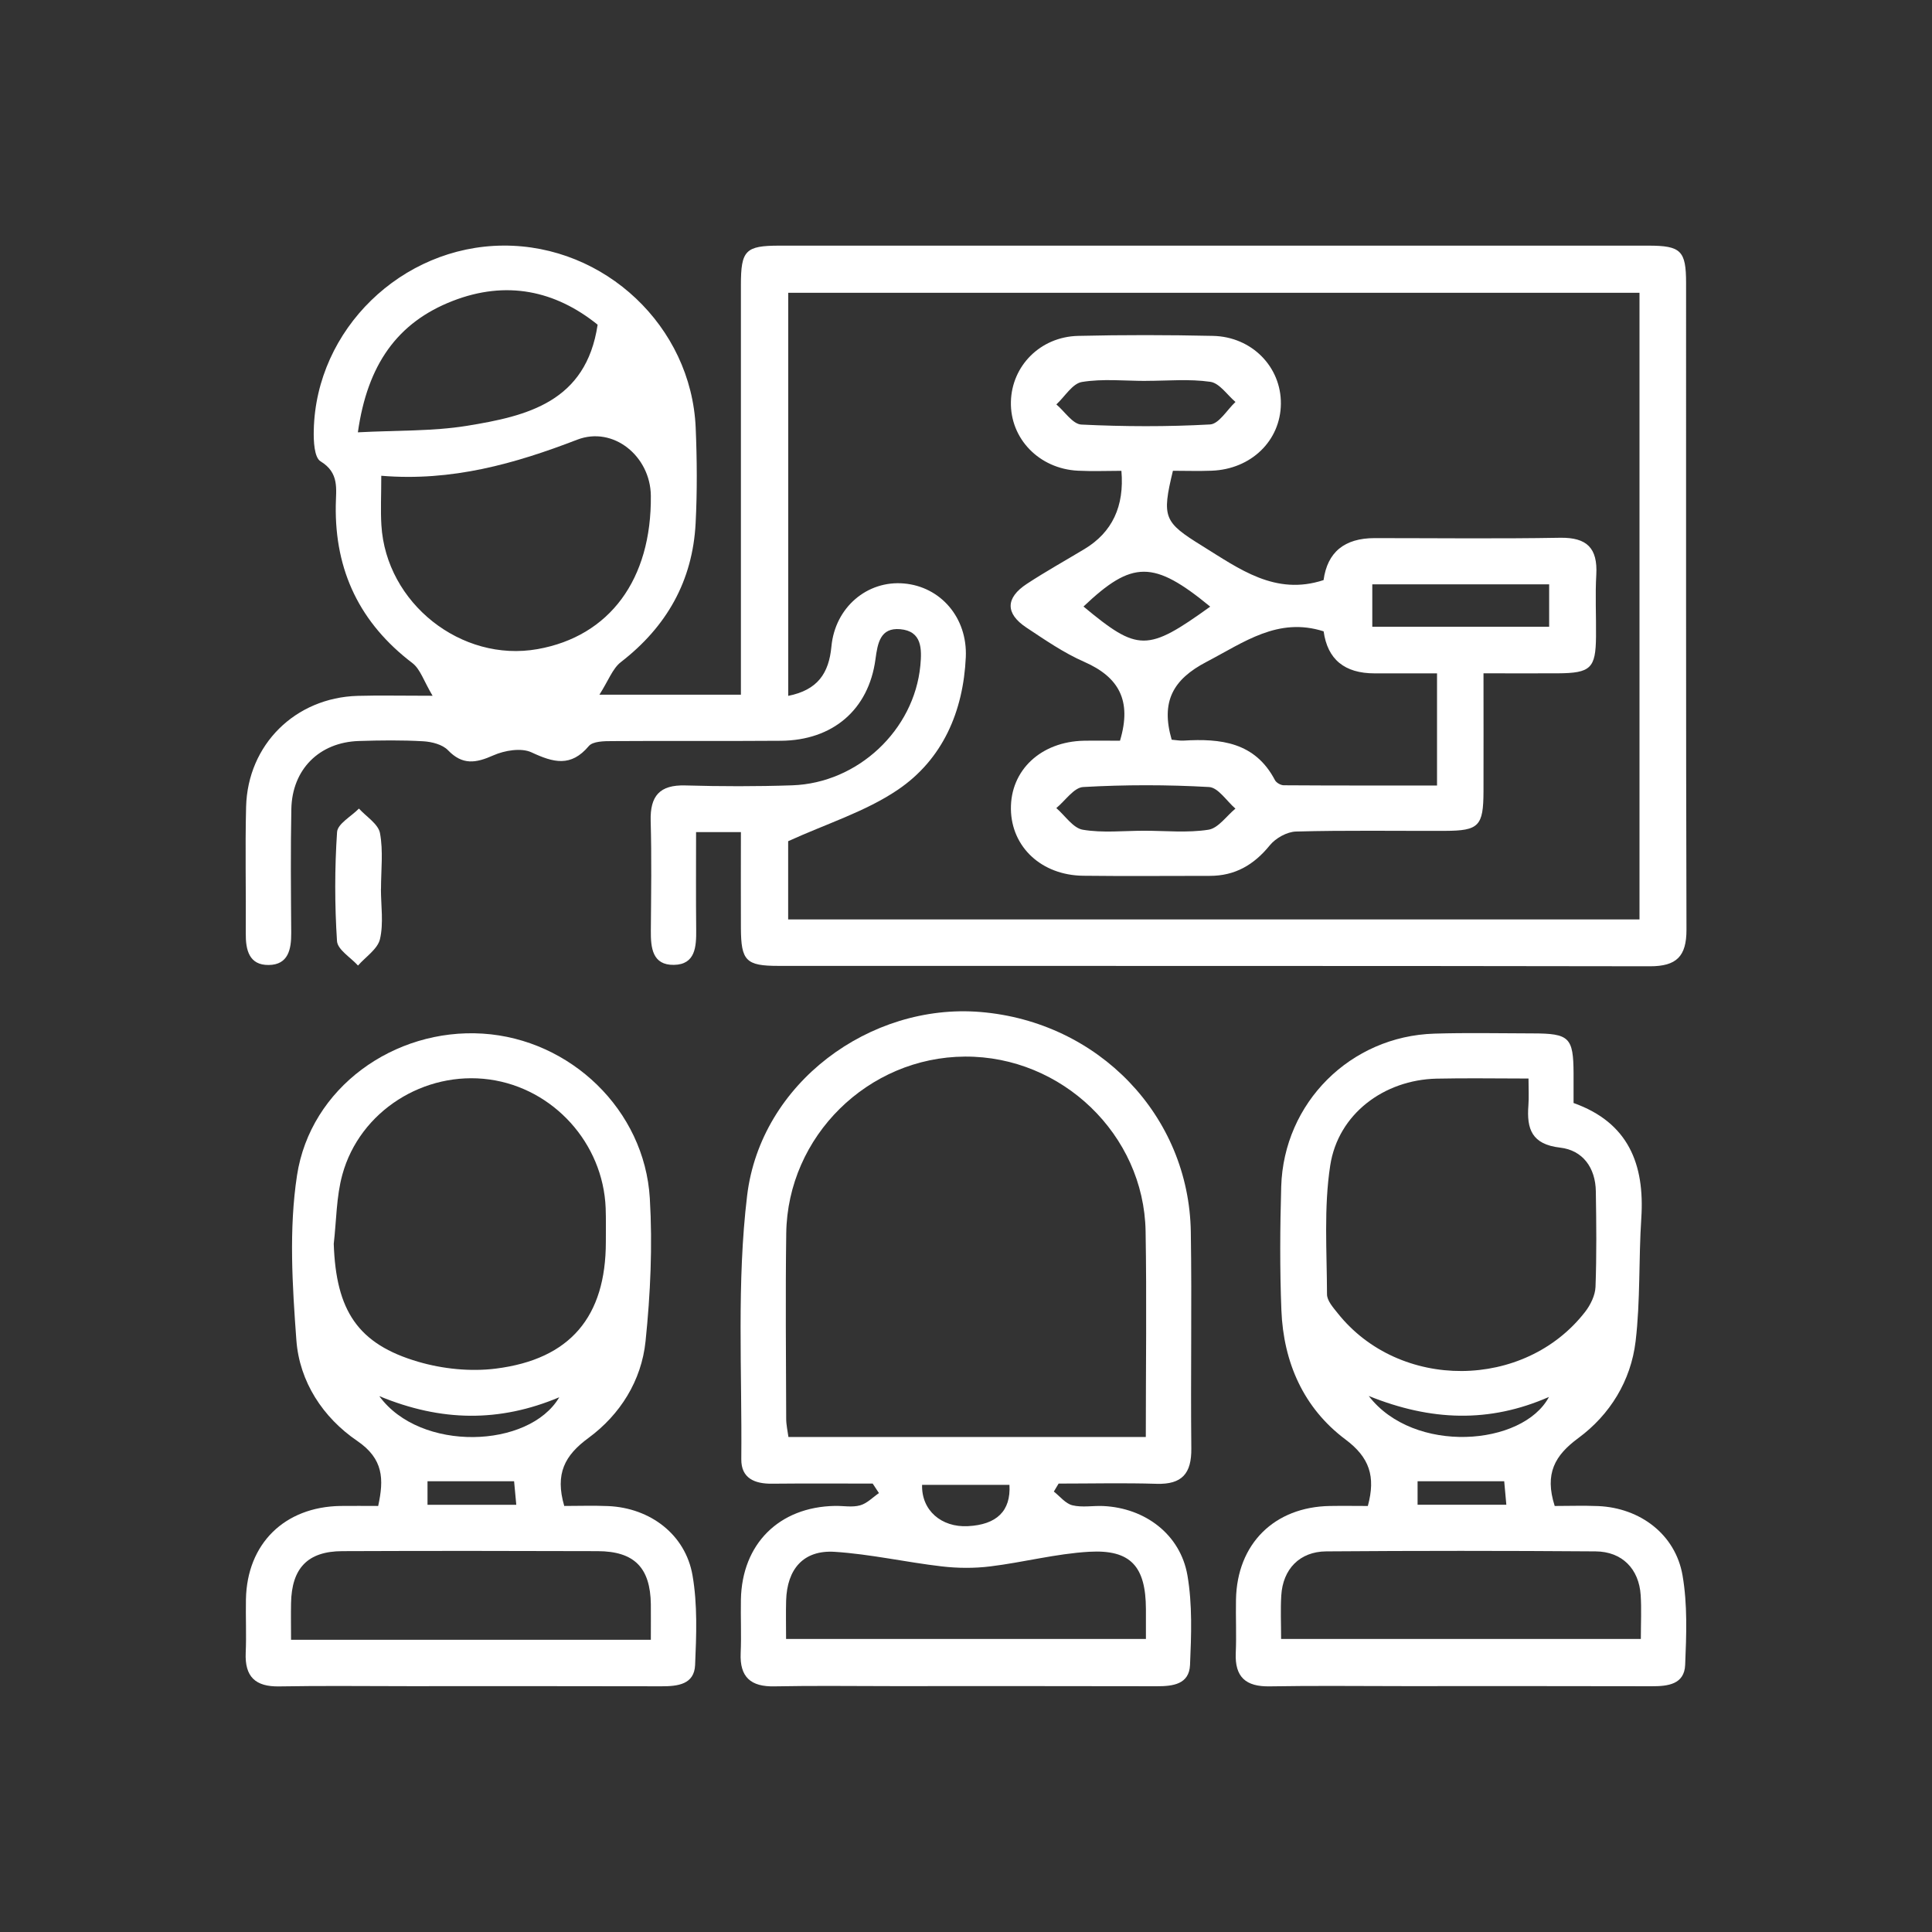
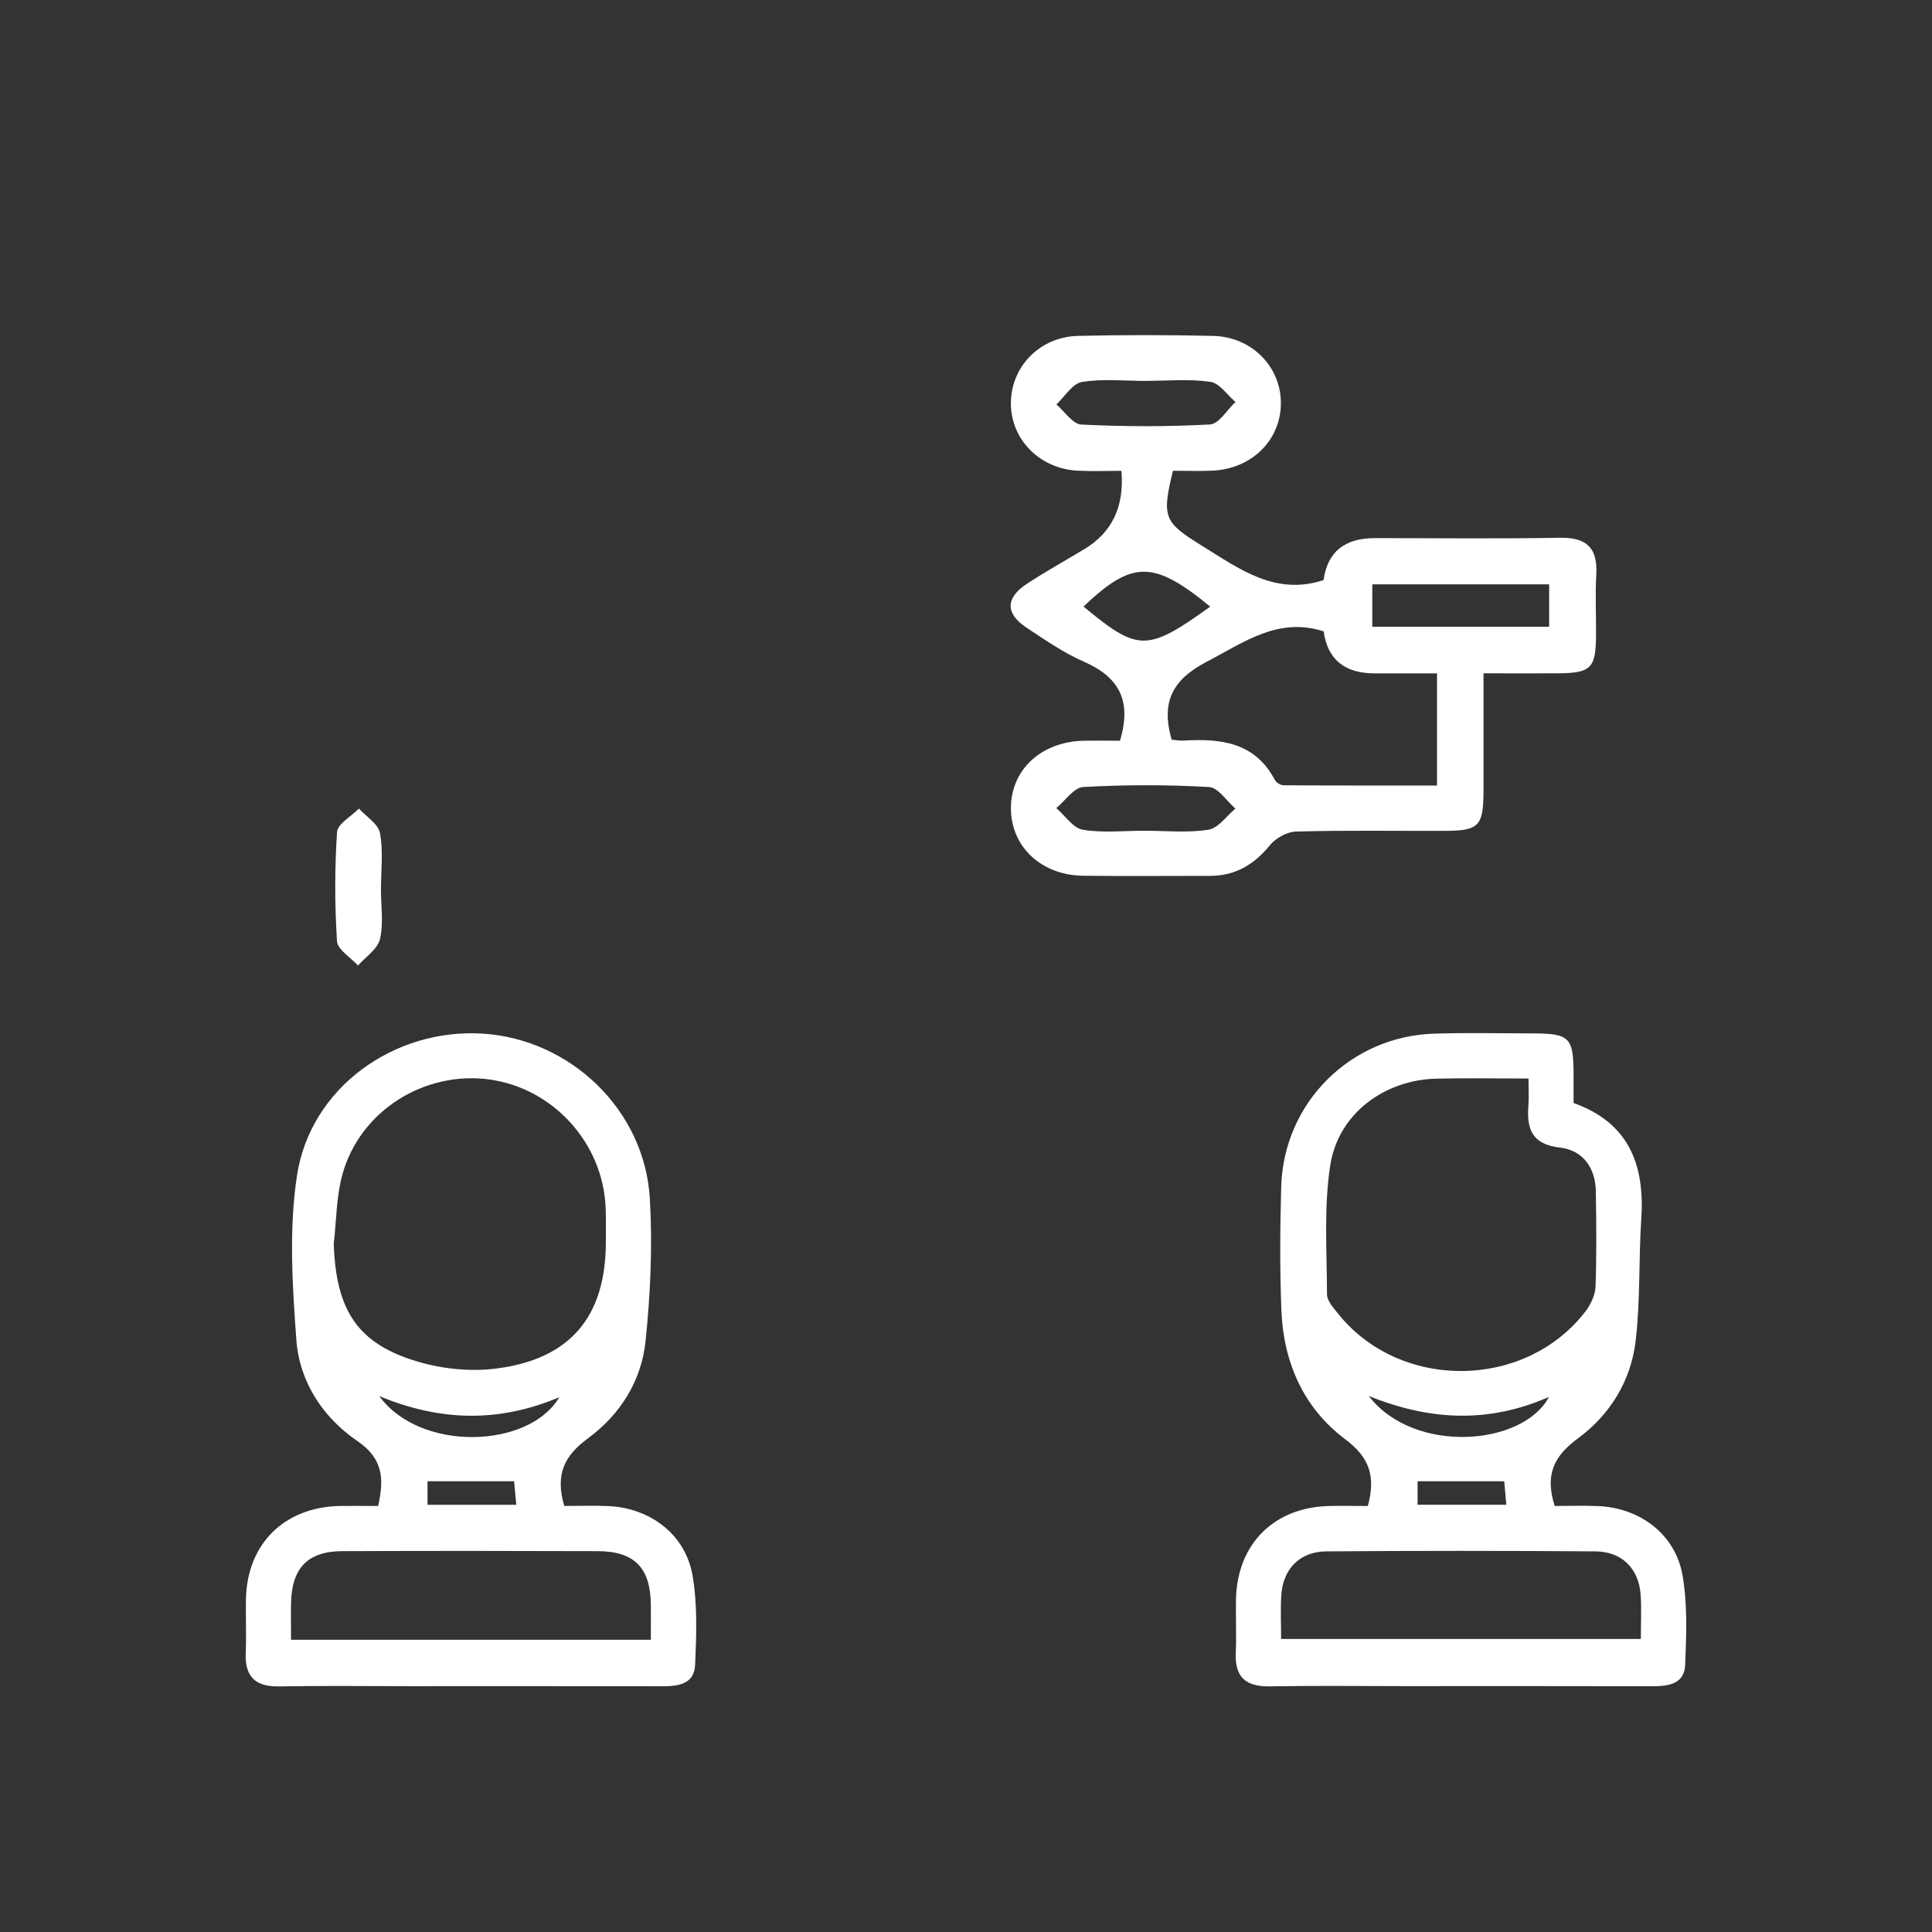
<svg xmlns="http://www.w3.org/2000/svg" width="118" height="118" viewBox="0 0 118 118" fill="none">
  <rect x="0" y="0" width="118" height="118" fill="#333333" stroke="none" />
  <g clip-path="url(#clip0_2231_2897)">
-     <path d="M26.421 42.495C25.881 41.594 25.672 40.866 25.187 40.498C21.988 38.062 20.446 34.869 20.508 30.866C20.521 29.88 20.741 28.883 19.58 28.178C19.192 27.945 19.147 26.934 19.164 26.282C19.295 20.117 24.534 15.037 30.739 15C36.941 14.962 42.225 19.938 42.49 26.12C42.572 28.062 42.586 30.017 42.486 31.959C42.304 35.481 40.717 38.275 37.924 40.436C37.412 40.831 37.164 41.563 36.611 42.429H45.252C45.252 41.8 45.252 41.196 45.252 40.591C45.252 32.862 45.252 25.134 45.252 17.405C45.252 15.288 45.53 15.003 47.612 15.003C65.3 15 82.987 15 100.674 15.003C102.667 15.003 102.98 15.312 102.98 17.285C102.986 30.453 102.966 43.622 103.004 56.787C103.007 58.412 102.396 59.02 100.77 59.017C83.025 58.986 65.282 59 47.537 58.993C45.561 58.993 45.262 58.68 45.252 56.687C45.242 54.756 45.252 52.825 45.252 50.821H42.514C42.514 52.818 42.5 54.804 42.521 56.787C42.531 57.818 42.476 58.91 41.16 58.931C39.844 58.952 39.741 57.883 39.751 56.838C39.769 54.605 39.803 52.371 39.741 50.141C39.7 48.618 40.284 47.928 41.854 47.972C44.029 48.034 46.207 48.038 48.379 47.965C52.398 47.831 55.834 44.591 56.212 40.649C56.308 39.629 56.312 38.546 54.982 38.429C53.769 38.323 53.604 39.268 53.47 40.268C53.055 43.347 50.863 45.22 47.695 45.244C44.259 45.271 40.827 45.24 37.391 45.264C36.903 45.264 36.213 45.271 35.962 45.567C34.866 46.869 33.797 46.574 32.464 45.952C31.839 45.66 30.822 45.831 30.135 46.134C29.07 46.608 28.255 46.749 27.362 45.821C27.025 45.471 26.376 45.306 25.857 45.275C24.545 45.199 23.225 45.216 21.91 45.258C19.501 45.337 17.842 46.989 17.794 49.412C17.745 51.931 17.769 54.45 17.787 56.969C17.794 57.976 17.611 58.924 16.416 58.938C15.217 58.955 15 58.024 15.011 57.007C15.031 54.429 14.966 51.852 15.031 49.278C15.127 45.477 18.034 42.611 21.844 42.501C23.157 42.464 24.469 42.495 26.421 42.495ZM100.135 17.883H48.142V42.501C49.938 42.144 50.626 41.123 50.78 39.488C51.007 37.082 52.976 35.443 55.202 35.636C57.449 35.828 59.095 37.725 58.988 40.137C58.837 43.457 57.576 46.381 54.831 48.24C52.866 49.57 50.498 50.302 48.138 51.378V56.154H100.135V17.883ZM23.287 29.055C23.287 30.258 23.239 31.168 23.294 32.075C23.579 36.838 28.173 40.474 32.832 39.646C37.236 38.862 39.803 35.388 39.751 30.278C39.727 27.859 37.453 26.007 35.254 26.855C31.444 28.323 27.596 29.416 23.287 29.058V29.055ZM21.855 26.405C24.246 26.278 26.417 26.347 28.523 26.007C32.182 25.412 35.797 24.56 36.501 19.831C33.907 17.739 30.918 17.11 27.654 18.378C24.263 19.694 22.439 22.278 21.858 26.405H21.855Z" fill="white" />
    <path d="M94.96 91.98C95.809 91.98 96.713 91.949 97.613 91.986C100.172 92.096 102.33 93.715 102.763 96.217C103.072 97.997 103 99.863 102.924 101.684C102.876 102.873 101.877 102.993 100.887 102.99C95.85 102.976 90.817 102.983 85.78 102.983C83.035 102.983 80.286 102.949 77.541 102.997C76.091 103.021 75.414 102.433 75.476 100.959C75.524 99.873 75.469 98.784 75.49 97.698C75.552 94.296 77.826 92.034 81.238 91.98C82.021 91.966 82.808 91.98 83.543 91.98C84.035 90.168 83.639 89.01 82.172 87.914C79.616 86 78.39 83.213 78.263 80.028C78.163 77.512 78.18 74.99 78.252 72.474C78.403 67.347 82.482 63.285 87.608 63.131C89.607 63.069 91.614 63.114 93.617 63.117C95.854 63.12 96.098 63.364 96.108 65.56C96.111 66.131 96.108 66.698 96.108 67.368C99.451 68.557 100.461 71.1 100.245 74.402C100.08 76.907 100.193 79.44 99.897 81.924C99.609 84.33 98.338 86.402 96.4 87.832C94.971 88.883 94.321 89.997 94.957 91.983L94.96 91.98ZM93.352 65.873C91.37 65.873 89.552 65.839 87.738 65.88C84.536 65.955 81.729 68.031 81.245 71.186C80.85 73.76 81.042 76.426 81.049 79.052C81.049 79.44 81.427 79.863 81.705 80.21C85.474 84.949 93.109 84.907 96.819 80.117C97.145 79.694 97.427 79.117 97.448 78.602C97.52 76.66 97.499 74.712 97.468 72.766C97.448 71.32 96.668 70.251 95.287 70.093C93.555 69.894 93.239 68.955 93.349 67.519C93.387 67.024 93.356 66.522 93.356 65.873H93.352ZM78.249 100.103H100.217C100.217 99.134 100.262 98.278 100.207 97.43C100.107 95.828 99.076 94.763 97.448 94.753C91.964 94.712 86.481 94.712 80.997 94.753C79.376 94.766 78.352 95.839 78.256 97.447C78.204 98.292 78.245 99.144 78.245 100.103H78.249ZM83.598 85.261C86.347 88.842 93.002 88.33 94.606 85.32C90.958 86.921 87.402 86.794 83.598 85.261ZM92.002 91.904C91.947 91.296 91.903 90.814 91.872 90.471H86.581V91.904H92.002Z" fill="white" />
-     <path d="M53.302 90.612C51.251 90.612 49.196 90.598 47.145 90.619C46.09 90.629 45.262 90.289 45.276 89.117C45.327 83.746 44.991 78.32 45.633 73.014C46.465 66.148 53.137 61.255 59.874 61.808C67.093 62.402 72.621 68.138 72.731 75.244C72.8 79.65 72.714 84.059 72.762 88.464C72.779 89.99 72.202 90.674 70.639 90.626C68.646 90.564 66.653 90.612 64.657 90.612C64.561 90.773 64.465 90.938 64.365 91.1C64.739 91.392 65.076 91.835 65.499 91.938C66.093 92.083 66.749 91.956 67.378 91.983C69.938 92.1 72.092 93.715 72.525 96.22C72.831 98 72.762 99.866 72.683 101.687C72.631 102.876 71.635 102.993 70.645 102.99C65.269 102.976 59.888 102.983 54.511 102.983C52.11 102.983 49.705 102.949 47.303 102.997C45.856 103.028 45.173 102.437 45.238 100.962C45.286 99.876 45.231 98.787 45.252 97.701C45.314 94.296 47.585 92.038 50.993 91.976C51.508 91.966 52.051 92.076 52.529 91.942C52.951 91.828 53.302 91.454 53.683 91.193C53.556 90.997 53.429 90.801 53.298 90.608L53.302 90.612ZM69.982 87.766C69.982 83.519 70.041 79.358 69.969 75.196C69.866 69.296 64.853 64.499 58.936 64.533C53.023 64.564 48.103 69.395 48.021 75.323C47.969 79.1 48.007 82.876 48.018 86.653C48.018 87.031 48.107 87.406 48.155 87.766H69.986H69.982ZM48.011 100.103H69.989C69.989 99.416 69.989 98.849 69.989 98.278C69.979 95.677 69.065 94.629 66.516 94.777C64.496 94.894 62.503 95.423 60.486 95.67C59.51 95.791 58.497 95.784 57.521 95.67C55.332 95.416 53.168 94.921 50.976 94.78C49.079 94.66 48.069 95.825 48.014 97.76C47.993 98.499 48.011 99.241 48.011 100.103ZM56.318 90.691C56.274 92.248 57.497 93.296 59.112 93.213C60.874 93.124 61.747 92.289 61.654 90.691H56.318Z" fill="white" />
    <path d="M34.46 91.979C35.336 91.979 36.24 91.948 37.143 91.986C39.706 92.096 41.864 93.715 42.297 96.22C42.606 98 42.534 99.869 42.455 101.691C42.404 102.88 41.4 102.993 40.411 102.993C35.257 102.979 30.107 102.986 24.953 102.986C22.318 102.986 19.686 102.952 17.055 103C15.591 103.027 14.945 102.405 15.007 100.945C15.055 99.859 15 98.77 15.021 97.68C15.086 94.285 17.374 92.034 20.793 91.979C21.531 91.969 22.27 91.979 23.098 91.979C23.455 90.34 23.428 89.103 21.813 88.003C19.724 86.577 18.291 84.395 18.102 81.859C17.855 78.515 17.639 75.079 18.14 71.794C18.958 66.433 24.074 62.79 29.482 63.13C34.842 63.471 39.366 67.787 39.689 73.189C39.861 76.086 39.727 79.027 39.428 81.917C39.181 84.326 37.879 86.402 35.938 87.828C34.501 88.883 33.883 90.003 34.464 91.986L34.46 91.979ZM20.384 75.965C20.521 80.044 21.847 82.096 25.555 83.175C27.049 83.612 28.736 83.783 30.275 83.591C34.842 83.02 37.003 80.405 37.003 75.849C37.003 75.161 37.016 74.474 36.992 73.79C36.841 69.828 33.804 66.471 29.894 65.931C25.912 65.385 21.975 67.859 20.91 71.742C20.538 73.096 20.549 74.556 20.384 75.969V75.965ZM39.751 100.154C39.751 99.337 39.758 98.66 39.751 97.983C39.72 95.746 38.741 94.746 36.504 94.739C31.306 94.721 26.108 94.718 20.91 94.739C18.793 94.746 17.814 95.773 17.776 97.921C17.762 98.642 17.776 99.364 17.776 100.151H39.755L39.751 100.154ZM23.167 85.271C25.668 88.708 32.313 88.478 34.158 85.34C30.499 86.879 26.943 86.835 23.167 85.271ZM31.533 91.907C31.474 91.292 31.43 90.814 31.399 90.471H26.111V91.907H31.533Z" fill="white" />
    <path d="M23.266 54.295C23.266 55.319 23.435 56.385 23.208 57.357C23.067 57.965 22.332 58.44 21.865 58.972C21.418 58.477 20.617 58.003 20.583 57.478C20.439 55.264 20.439 53.031 20.587 50.818C20.621 50.313 21.456 49.862 21.923 49.385C22.37 49.88 23.102 50.323 23.208 50.883C23.414 51.986 23.27 53.151 23.27 54.292L23.266 54.295Z" fill="white" />
    <path d="M68.405 45.241C69.151 42.766 68.316 41.344 66.22 40.423C64.973 39.876 63.825 39.083 62.685 38.327C61.396 37.471 61.41 36.516 62.716 35.66C63.863 34.907 65.062 34.241 66.237 33.533C67.93 32.513 68.681 30.921 68.491 28.756C67.622 28.756 66.729 28.794 65.835 28.749C63.465 28.632 61.688 26.787 61.743 24.536C61.795 22.347 63.537 20.57 65.846 20.515C68.591 20.45 71.34 20.454 74.085 20.515C76.469 20.567 78.256 22.419 78.232 24.667C78.208 26.918 76.414 28.66 74.006 28.749C73.212 28.78 72.415 28.753 71.638 28.753C70.948 31.612 71.085 31.89 73.418 33.337C75.7 34.749 77.891 36.399 80.839 35.43C81.073 33.723 82.112 32.868 83.956 32.866C87.731 32.866 91.511 32.911 95.287 32.845C96.929 32.818 97.585 33.481 97.496 35.096C97.424 36.35 97.493 37.615 97.479 38.873C97.462 40.818 97.156 41.113 95.139 41.124C93.713 41.131 92.287 41.124 90.607 41.124C90.607 43.577 90.614 45.955 90.607 48.333C90.6 50.454 90.329 50.739 88.257 50.746C85.223 50.756 82.19 50.705 79.159 50.787C78.606 50.801 77.909 51.192 77.555 51.629C76.582 52.828 75.425 53.498 73.882 53.495C71.309 53.495 68.732 53.519 66.158 53.488C63.612 53.457 61.778 51.739 61.743 49.423C61.709 47.041 63.578 45.289 66.213 45.241C66.949 45.227 67.68 45.241 68.405 45.241ZM71.563 45.179C71.834 45.199 72.058 45.247 72.281 45.234C74.552 45.096 76.655 45.327 77.871 47.65C77.953 47.808 78.225 47.962 78.41 47.962C81.53 47.983 84.65 47.976 87.769 47.976V41.127C86.447 41.127 85.203 41.127 83.959 41.127C82.118 41.127 81.079 40.272 80.843 38.56C78.053 37.67 75.978 39.23 73.693 40.423C71.638 41.495 70.886 42.852 71.563 45.182V45.179ZM83.815 35.691V38.278H94.617V35.691H83.815ZM70 23.265C68.691 23.265 67.354 23.12 66.079 23.33C65.499 23.426 65.038 24.223 64.519 24.701C65.028 25.131 65.519 25.907 66.048 25.931C68.663 26.058 71.291 26.069 73.906 25.924C74.449 25.893 74.944 25.031 75.459 24.55C74.951 24.12 74.483 23.399 73.923 23.32C72.638 23.134 71.312 23.261 70 23.261V23.265ZM69.886 50.739C71.195 50.739 72.528 50.876 73.806 50.677C74.408 50.584 74.909 49.839 75.456 49.388C74.92 48.928 74.404 48.1 73.844 48.069C71.288 47.924 68.715 47.924 66.158 48.069C65.588 48.1 65.062 48.907 64.516 49.354C65.052 49.814 65.537 50.574 66.131 50.677C67.351 50.883 68.629 50.739 69.879 50.739H69.886ZM73.916 37.051C70.453 34.203 69.154 34.217 66.176 37.045C69.515 39.814 70.061 39.821 73.916 37.051Z" fill="white" />
  </g>
  <defs>
    <clipPath id="clip0_2231_2897">
      <rect width="88" height="88" fill="white" transform="translate(15 15)" />
    </clipPath>
  </defs>
</svg>